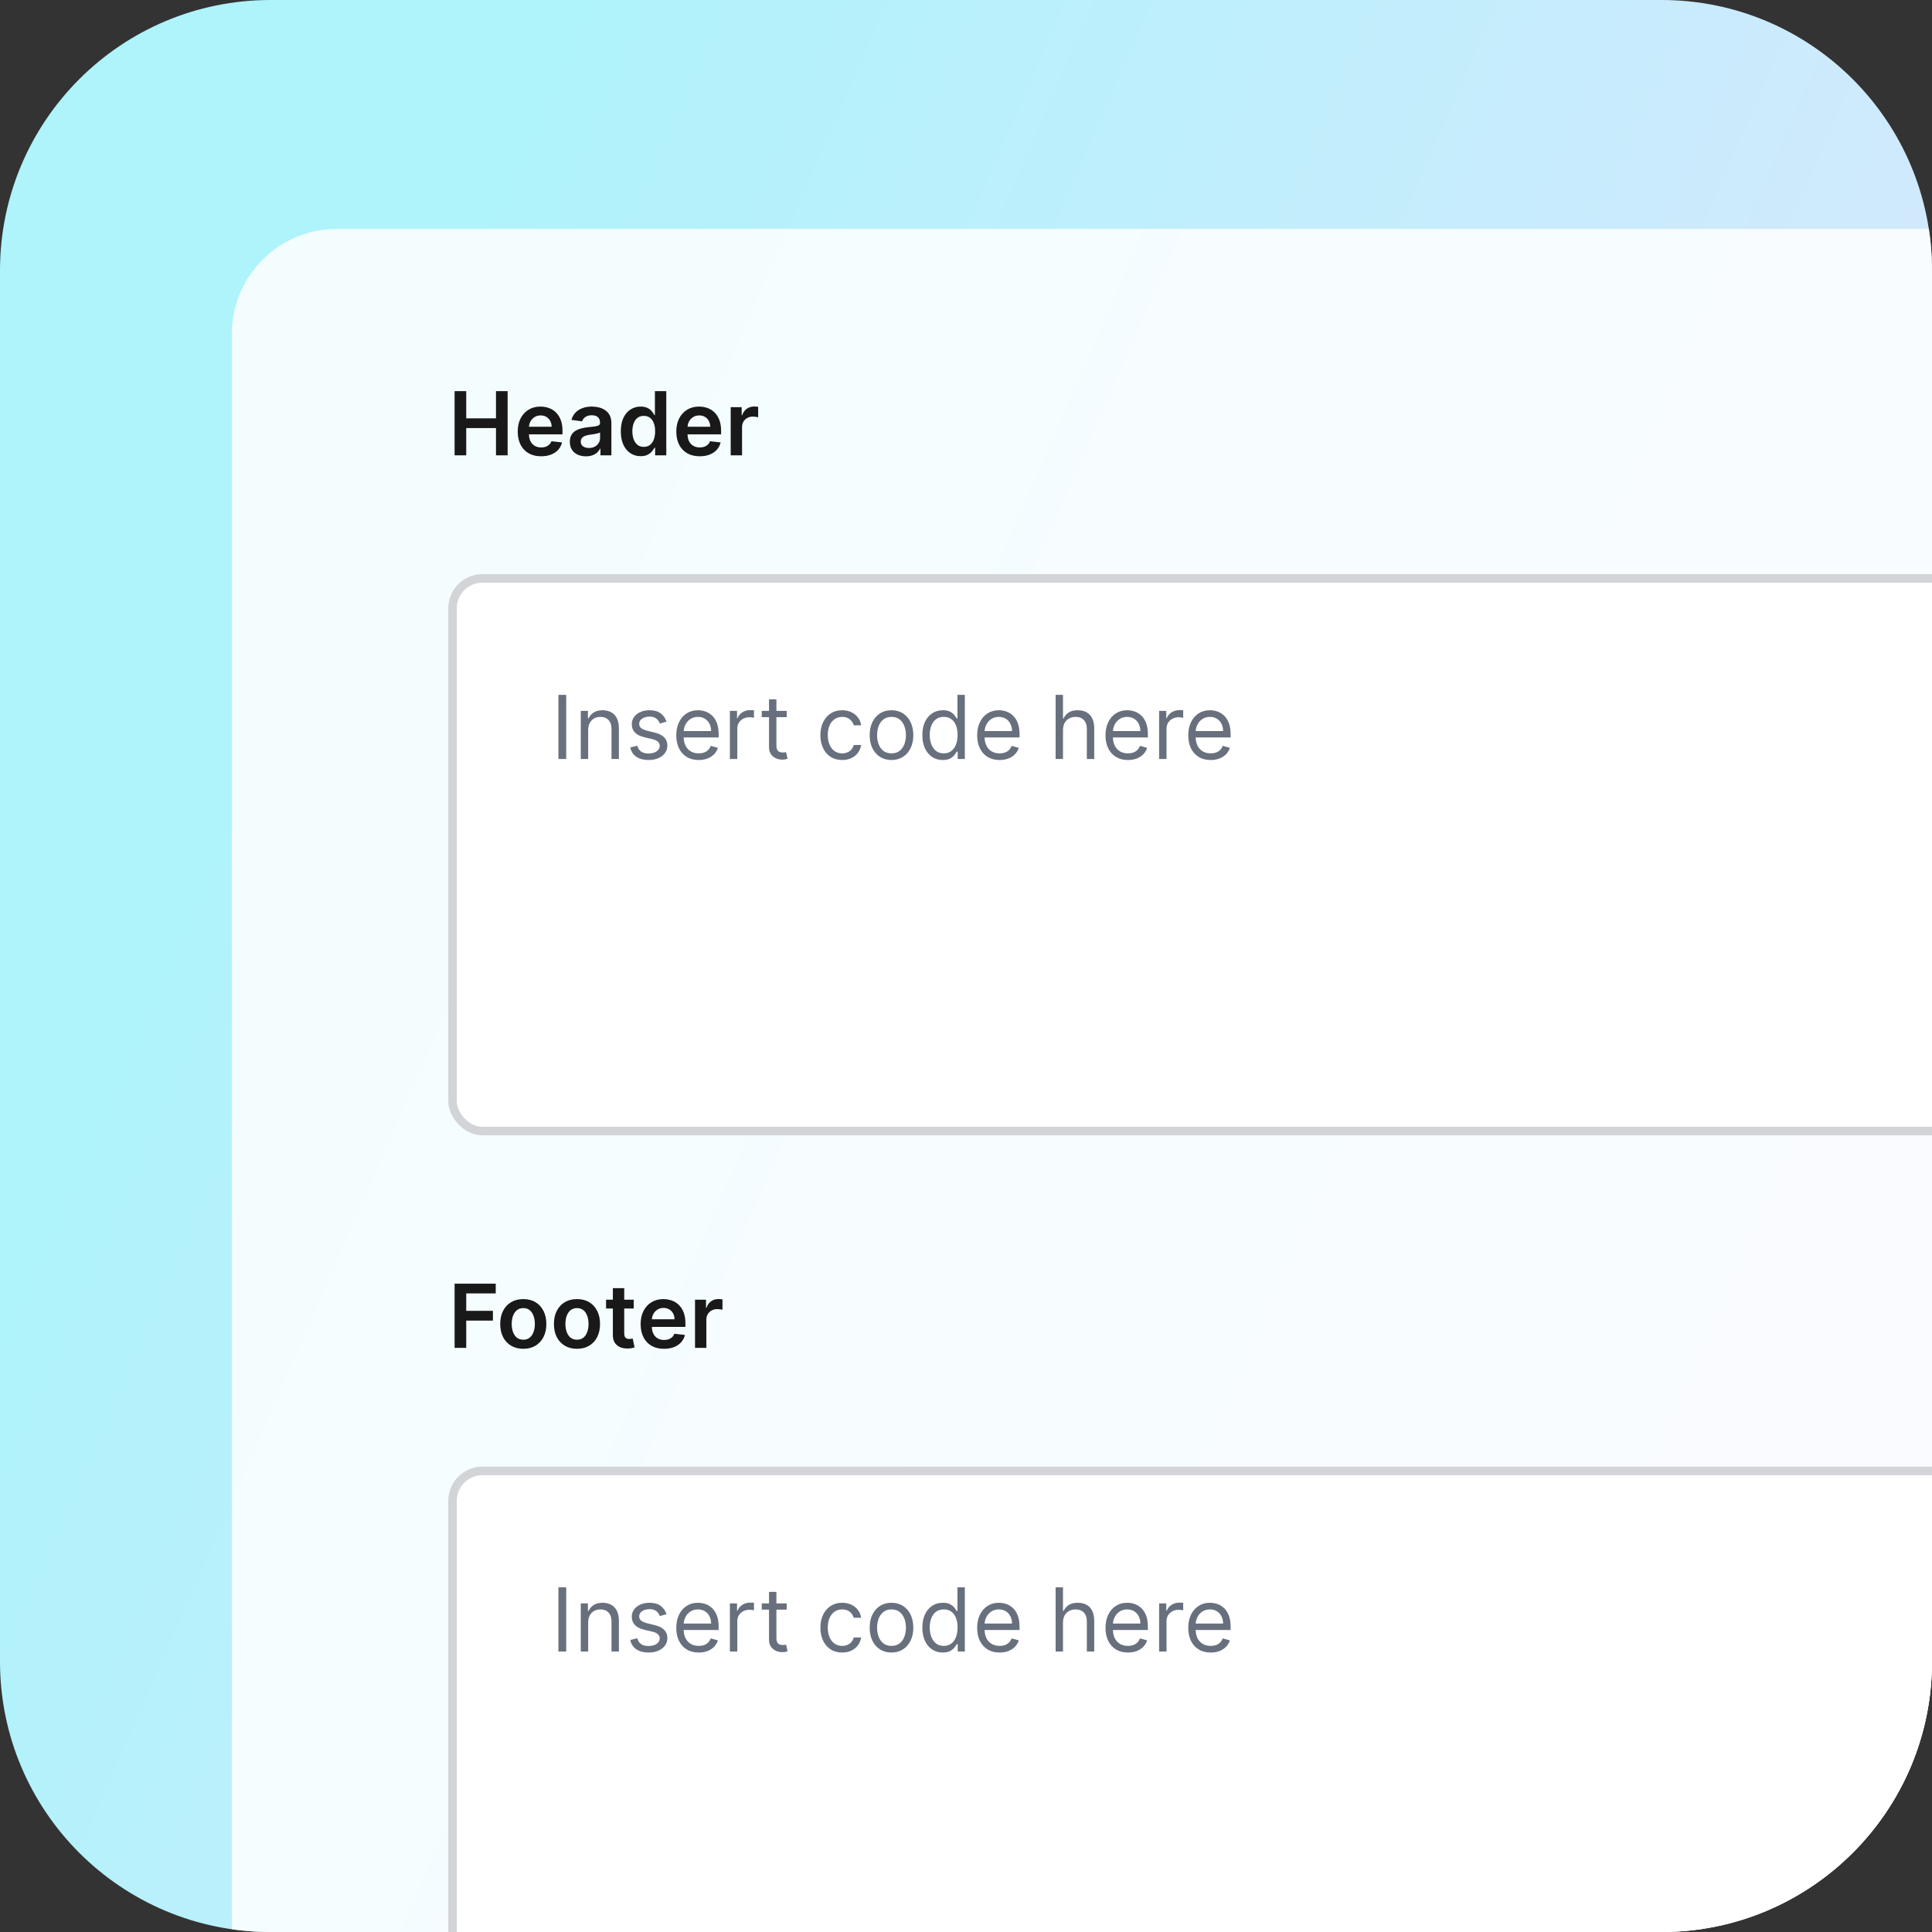
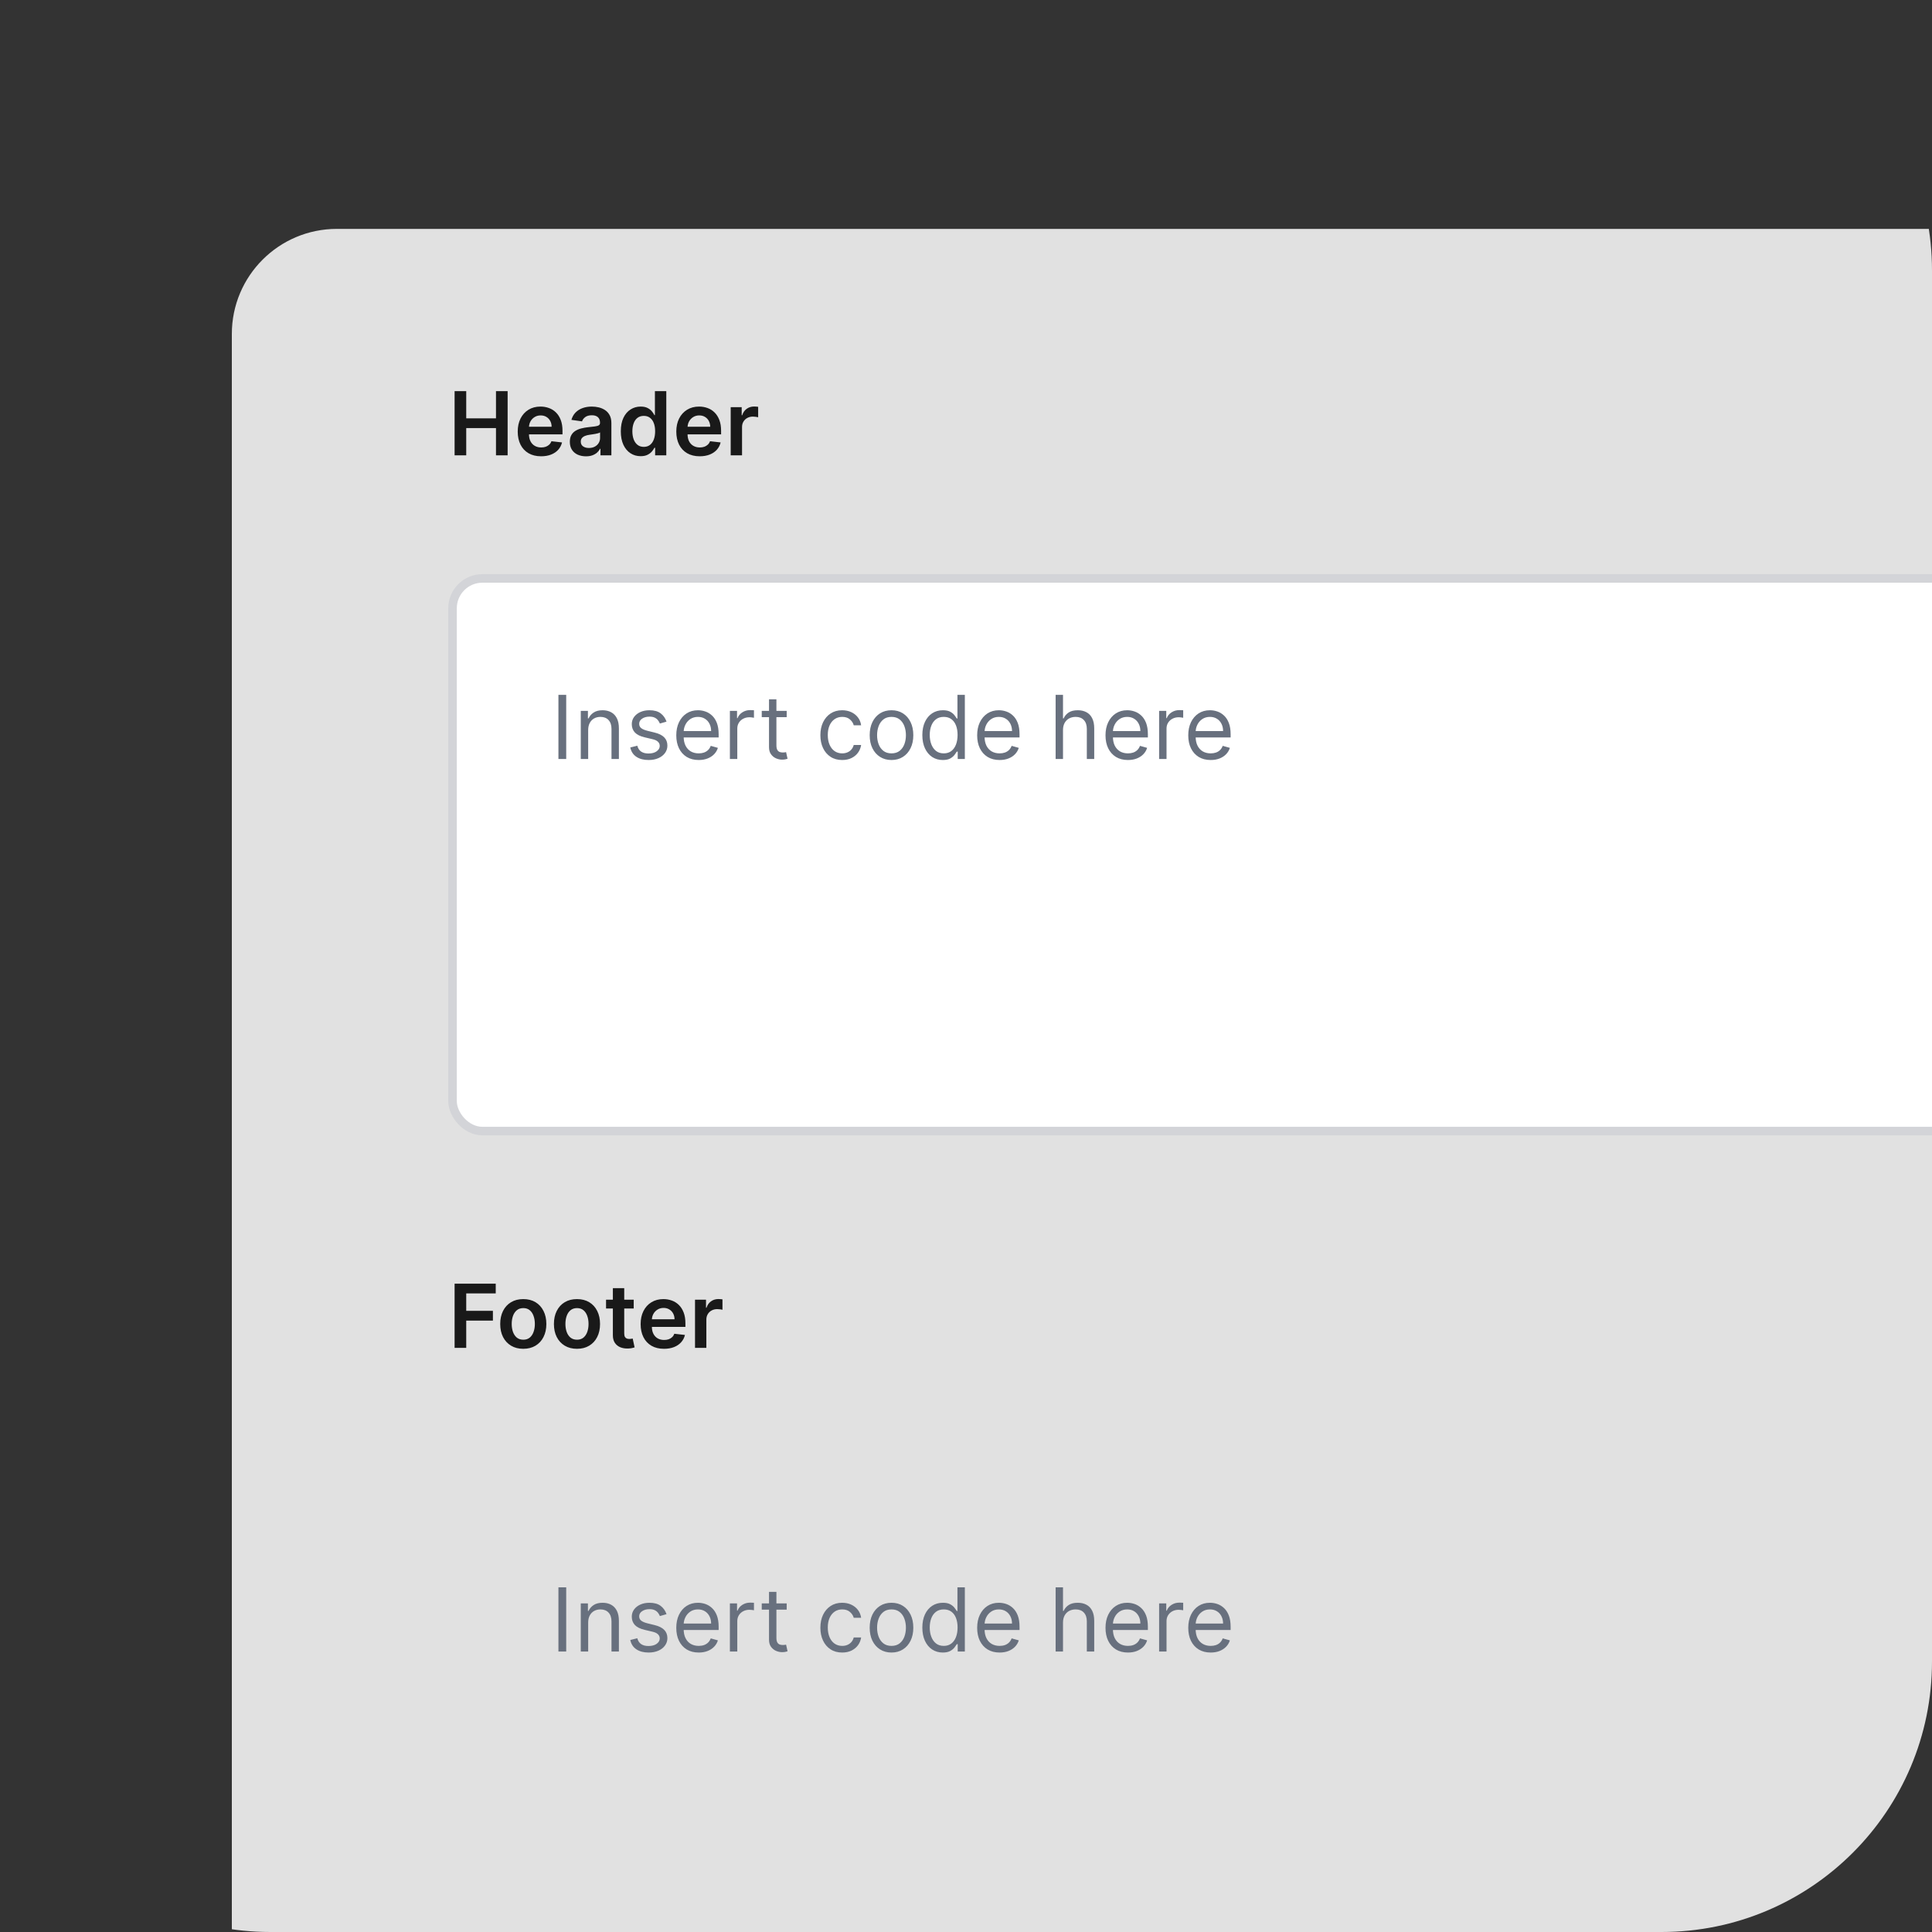
<svg xmlns="http://www.w3.org/2000/svg" width="100" height="100" viewBox="0 0 100 100" fill="none">
  <rect x="0" y="0" width="100" height="100" fill="#333333" stroke="none" />
  <g clip-path="url(#clip0_1696_13001)">
-     <path d="M0 14C0 6.268 6.268 0 14 0H86C93.732 0 100 6.268 100 14V86C100 93.732 93.732 100 86 100H14C6.268 100 0 93.732 0 86V14Z" fill="url(#paint0_linear_1696_13001)" />
    <rect x="475.912" y="39.581" width="457.532" height="457.532" rx="228.766" transform="rotate(56.797 475.912 39.581)" fill="url(#paint1_linear_1696_13001)" />
    <rect x="12" y="11.847" width="147.273" height="99.836" rx="5.438" fill="white" fill-opacity="0.85" />
    <path d="M23.53 23.568V20.246H24.132V21.652H25.672V20.246H26.275V23.568H25.672V22.157H24.132V23.568H23.53ZM28.007 23.617C27.757 23.617 27.541 23.565 27.36 23.461C27.179 23.356 27.04 23.208 26.943 23.017C26.846 22.824 26.797 22.598 26.797 22.337C26.797 22.081 26.846 21.856 26.943 21.662C27.041 21.468 27.179 21.316 27.355 21.208C27.531 21.099 27.738 21.044 27.976 21.044C28.13 21.044 28.275 21.069 28.411 21.119C28.548 21.167 28.669 21.243 28.774 21.346C28.88 21.449 28.964 21.579 29.024 21.738C29.085 21.896 29.115 22.084 29.115 22.303V22.483H27.073V22.087H28.552C28.551 21.975 28.527 21.875 28.479 21.787C28.431 21.698 28.365 21.629 28.28 21.578C28.195 21.527 28.097 21.502 27.984 21.502C27.864 21.502 27.759 21.531 27.668 21.589C27.577 21.646 27.506 21.722 27.455 21.816C27.406 21.909 27.38 22.012 27.379 22.123V22.468C27.379 22.613 27.406 22.738 27.459 22.842C27.512 22.944 27.586 23.023 27.681 23.078C27.776 23.133 27.887 23.16 28.015 23.16C28.101 23.16 28.178 23.148 28.247 23.124C28.316 23.099 28.376 23.063 28.427 23.015C28.478 22.968 28.516 22.909 28.542 22.838L29.091 22.9C29.056 23.045 28.99 23.171 28.893 23.28C28.797 23.387 28.673 23.47 28.523 23.529C28.373 23.588 28.201 23.617 28.007 23.617ZM30.329 23.619C30.171 23.619 30.029 23.59 29.902 23.534C29.777 23.477 29.677 23.393 29.604 23.281C29.531 23.17 29.495 23.032 29.495 22.869C29.495 22.729 29.521 22.612 29.573 22.52C29.625 22.428 29.696 22.355 29.785 22.3C29.875 22.245 29.976 22.203 30.089 22.175C30.202 22.146 30.32 22.125 30.441 22.112C30.587 22.096 30.705 22.083 30.796 22.071C30.887 22.058 30.953 22.039 30.994 22.013C31.036 21.986 31.057 21.944 31.057 21.888V21.878C31.057 21.756 31.021 21.661 30.949 21.594C30.876 21.527 30.772 21.494 30.636 21.494C30.492 21.494 30.378 21.525 30.293 21.588C30.21 21.65 30.154 21.724 30.125 21.81L29.576 21.732C29.619 21.581 29.691 21.454 29.79 21.352C29.89 21.25 30.012 21.173 30.155 21.122C30.299 21.07 30.458 21.044 30.632 21.044C30.752 21.044 30.872 21.058 30.991 21.086C31.11 21.114 31.218 21.161 31.317 21.226C31.415 21.29 31.494 21.377 31.554 21.487C31.614 21.597 31.645 21.735 31.645 21.901V23.568H31.08V23.226H31.061C31.025 23.295 30.975 23.36 30.91 23.421C30.846 23.48 30.765 23.528 30.668 23.565C30.572 23.601 30.459 23.619 30.329 23.619ZM30.481 23.187C30.599 23.187 30.701 23.164 30.788 23.117C30.875 23.07 30.941 23.007 30.988 22.929C31.035 22.851 31.059 22.766 31.059 22.674V22.381C31.041 22.396 31.009 22.41 30.965 22.423C30.922 22.436 30.873 22.447 30.819 22.457C30.765 22.467 30.711 22.476 30.658 22.483C30.605 22.491 30.559 22.497 30.52 22.503C30.433 22.514 30.354 22.534 30.285 22.561C30.216 22.588 30.161 22.626 30.121 22.674C30.081 22.722 30.061 22.784 30.061 22.859C30.061 22.968 30.101 23.049 30.18 23.104C30.259 23.16 30.359 23.187 30.481 23.187ZM33.16 23.612C32.964 23.612 32.789 23.562 32.634 23.461C32.48 23.361 32.357 23.215 32.267 23.023C32.178 22.832 32.133 22.599 32.133 22.326C32.133 22.049 32.178 21.815 32.269 21.625C32.361 21.433 32.485 21.289 32.641 21.192C32.796 21.093 32.97 21.044 33.161 21.044C33.307 21.044 33.427 21.069 33.522 21.119C33.616 21.167 33.69 21.226 33.745 21.296C33.801 21.364 33.843 21.428 33.874 21.489H33.898V20.246H34.487V23.568H33.909V23.176H33.874C33.843 23.236 33.8 23.301 33.742 23.369C33.685 23.436 33.609 23.493 33.515 23.541C33.421 23.588 33.303 23.612 33.16 23.612ZM33.324 23.13C33.448 23.13 33.554 23.097 33.642 23.03C33.729 22.962 33.796 22.867 33.841 22.746C33.887 22.625 33.909 22.484 33.909 22.322C33.909 22.161 33.887 22.021 33.841 21.902C33.797 21.783 33.731 21.691 33.643 21.625C33.557 21.559 33.45 21.526 33.324 21.526C33.193 21.526 33.084 21.56 32.996 21.628C32.908 21.696 32.842 21.79 32.798 21.91C32.754 22.03 32.731 22.168 32.731 22.322C32.731 22.478 32.754 22.617 32.798 22.739C32.843 22.86 32.91 22.956 32.998 23.026C33.086 23.096 33.195 23.13 33.324 23.13ZM36.216 23.617C35.966 23.617 35.75 23.565 35.569 23.461C35.388 23.356 35.249 23.208 35.151 23.017C35.054 22.824 35.005 22.598 35.005 22.337C35.005 22.081 35.054 21.856 35.151 21.662C35.25 21.468 35.387 21.316 35.564 21.208C35.74 21.099 35.947 21.044 36.185 21.044C36.339 21.044 36.483 21.069 36.62 21.119C36.757 21.167 36.878 21.243 36.983 21.346C37.089 21.449 37.172 21.579 37.233 21.738C37.294 21.896 37.324 22.084 37.324 22.303V22.483H35.281V22.087H36.761C36.76 21.975 36.735 21.875 36.688 21.787C36.64 21.698 36.574 21.629 36.488 21.578C36.404 21.527 36.306 21.502 36.193 21.502C36.073 21.502 35.968 21.531 35.877 21.589C35.786 21.646 35.715 21.722 35.664 21.816C35.614 21.909 35.589 22.012 35.588 22.123V22.468C35.588 22.613 35.614 22.738 35.667 22.842C35.72 22.944 35.794 23.023 35.89 23.078C35.985 23.133 36.096 23.16 36.224 23.16C36.309 23.16 36.387 23.148 36.456 23.124C36.525 23.099 36.585 23.063 36.636 23.015C36.687 22.968 36.725 22.909 36.751 22.838L37.299 22.9C37.265 23.045 37.199 23.171 37.102 23.28C37.005 23.387 36.882 23.47 36.732 23.529C36.581 23.588 36.409 23.617 36.216 23.617ZM37.821 23.568V21.076H38.39V21.492H38.416C38.461 21.348 38.539 21.237 38.65 21.159C38.761 21.08 38.888 21.041 39.031 21.041C39.063 21.041 39.099 21.043 39.139 21.046C39.181 21.048 39.215 21.052 39.242 21.057V21.597C39.217 21.589 39.177 21.581 39.123 21.575C39.07 21.567 39.019 21.563 38.969 21.563C38.862 21.563 38.766 21.587 38.68 21.633C38.596 21.678 38.529 21.742 38.481 21.823C38.432 21.904 38.408 21.997 38.408 22.103V23.568H37.821Z" fill="#191919" />
    <rect x="23.423" y="29.939" width="124.46" height="28.605" rx="1.546" fill="white" />
    <rect x="23.423" y="29.939" width="124.46" height="28.605" rx="1.546" stroke="#D3D4D8" stroke-width="0.442" />
    <path d="M29.307 35.964V39.286H28.904V35.964H29.307ZM30.444 37.787V39.286H30.061V36.794H30.431V37.184H30.464C30.522 37.057 30.611 36.956 30.73 36.879C30.849 36.801 31.002 36.762 31.191 36.762C31.359 36.762 31.507 36.797 31.633 36.866C31.76 36.934 31.858 37.038 31.929 37.177C31.999 37.316 32.034 37.491 32.034 37.703V39.286H31.651V37.729C31.651 37.533 31.6 37.38 31.499 37.271C31.397 37.161 31.258 37.106 31.08 37.106C30.958 37.106 30.849 37.132 30.753 37.185C30.657 37.238 30.582 37.316 30.527 37.417C30.472 37.519 30.444 37.642 30.444 37.787ZM34.499 37.352L34.155 37.45C34.133 37.392 34.101 37.337 34.059 37.283C34.018 37.227 33.962 37.182 33.89 37.146C33.819 37.111 33.728 37.093 33.616 37.093C33.464 37.093 33.337 37.128 33.235 37.198C33.134 37.267 33.084 37.356 33.084 37.463C33.084 37.558 33.119 37.633 33.188 37.688C33.257 37.743 33.365 37.789 33.512 37.826L33.882 37.917C34.105 37.971 34.271 38.054 34.38 38.165C34.489 38.276 34.544 38.418 34.544 38.592C34.544 38.735 34.503 38.862 34.421 38.975C34.34 39.087 34.226 39.176 34.08 39.241C33.934 39.306 33.764 39.338 33.571 39.338C33.317 39.338 33.106 39.283 32.94 39.173C32.773 39.062 32.668 38.901 32.623 38.689L32.987 38.598C33.021 38.732 33.087 38.833 33.183 38.9C33.28 38.967 33.407 39.001 33.564 39.001C33.743 39.001 33.884 38.963 33.989 38.887C34.095 38.81 34.148 38.718 34.148 38.611C34.148 38.525 34.118 38.452 34.057 38.394C33.997 38.334 33.904 38.29 33.778 38.261L33.363 38.163C33.135 38.109 32.967 38.026 32.86 37.912C32.754 37.797 32.701 37.654 32.701 37.482C32.701 37.342 32.741 37.217 32.82 37.109C32.9 37.001 33.008 36.916 33.146 36.854C33.284 36.793 33.441 36.762 33.616 36.762C33.863 36.762 34.056 36.816 34.197 36.924C34.339 37.032 34.439 37.175 34.499 37.352ZM36.165 39.338C35.925 39.338 35.718 39.285 35.544 39.179C35.371 39.072 35.237 38.923 35.143 38.731C35.05 38.539 35.004 38.315 35.004 38.06C35.004 37.804 35.05 37.58 35.143 37.385C35.237 37.189 35.368 37.037 35.536 36.927C35.705 36.817 35.901 36.762 36.126 36.762C36.256 36.762 36.384 36.783 36.511 36.827C36.637 36.87 36.752 36.94 36.856 37.038C36.96 37.134 37.043 37.261 37.105 37.42C37.166 37.58 37.197 37.775 37.197 38.008V38.17H35.276V37.839H36.808C36.808 37.699 36.779 37.573 36.723 37.463C36.668 37.352 36.589 37.265 36.486 37.202C36.385 37.138 36.265 37.106 36.126 37.106C35.974 37.106 35.842 37.144 35.73 37.219C35.62 37.294 35.535 37.391 35.476 37.511C35.416 37.631 35.386 37.76 35.386 37.898V38.118C35.386 38.306 35.419 38.466 35.484 38.597C35.55 38.726 35.641 38.825 35.758 38.894C35.875 38.961 36.011 38.994 36.165 38.994C36.266 38.994 36.357 38.98 36.438 38.952C36.52 38.923 36.591 38.88 36.65 38.822C36.71 38.764 36.756 38.691 36.788 38.605L37.158 38.709C37.119 38.834 37.054 38.944 36.962 39.039C36.87 39.134 36.756 39.207 36.621 39.26C36.486 39.312 36.334 39.338 36.165 39.338ZM37.779 39.286V36.794H38.149V37.171H38.175C38.221 37.047 38.303 36.947 38.422 36.871C38.541 36.794 38.675 36.755 38.824 36.755C38.852 36.755 38.887 36.756 38.929 36.757C38.972 36.758 39.004 36.76 39.025 36.762V37.151C39.012 37.148 38.983 37.143 38.936 37.137C38.891 37.129 38.843 37.125 38.792 37.125C38.67 37.125 38.562 37.151 38.467 37.202C38.373 37.251 38.298 37.321 38.243 37.409C38.189 37.497 38.162 37.597 38.162 37.709V39.286H37.779ZM40.719 36.794V37.119H39.428V36.794H40.719ZM39.804 36.197H40.187V38.572C40.187 38.681 40.203 38.762 40.234 38.816C40.266 38.869 40.307 38.904 40.357 38.923C40.408 38.94 40.462 38.949 40.518 38.949C40.56 38.949 40.594 38.947 40.622 38.942C40.649 38.937 40.67 38.932 40.687 38.929L40.764 39.273C40.738 39.283 40.702 39.293 40.656 39.302C40.609 39.313 40.55 39.319 40.479 39.319C40.371 39.319 40.265 39.295 40.161 39.249C40.058 39.202 39.973 39.132 39.904 39.036C39.837 38.941 39.804 38.821 39.804 38.676V36.197ZM43.592 39.338C43.358 39.338 43.157 39.283 42.989 39.173C42.82 39.062 42.69 38.91 42.599 38.717C42.508 38.523 42.463 38.302 42.463 38.053C42.463 37.8 42.509 37.577 42.602 37.383C42.697 37.188 42.827 37.037 42.995 36.927C43.164 36.817 43.361 36.762 43.586 36.762C43.761 36.762 43.919 36.794 44.059 36.859C44.2 36.924 44.315 37.015 44.405 37.132C44.495 37.249 44.55 37.385 44.572 37.541H44.189C44.16 37.427 44.095 37.326 43.994 37.239C43.895 37.15 43.761 37.106 43.592 37.106C43.443 37.106 43.312 37.145 43.199 37.223C43.088 37.299 43.001 37.408 42.938 37.549C42.877 37.688 42.846 37.852 42.846 38.04C42.846 38.233 42.876 38.4 42.937 38.543C42.998 38.686 43.085 38.797 43.196 38.876C43.309 38.955 43.441 38.994 43.592 38.994C43.691 38.994 43.782 38.977 43.863 38.942C43.944 38.908 44.013 38.858 44.069 38.793C44.125 38.728 44.165 38.65 44.189 38.559H44.572C44.55 38.706 44.497 38.839 44.411 38.957C44.327 39.074 44.215 39.167 44.075 39.236C43.937 39.304 43.776 39.338 43.592 39.338ZM46.144 39.338C45.919 39.338 45.721 39.285 45.552 39.177C45.383 39.07 45.251 38.921 45.156 38.728C45.062 38.536 45.015 38.311 45.015 38.053C45.015 37.794 45.062 37.567 45.156 37.373C45.251 37.18 45.383 37.029 45.552 36.922C45.721 36.815 45.919 36.762 46.144 36.762C46.369 36.762 46.566 36.815 46.734 36.922C46.904 37.029 47.036 37.18 47.13 37.373C47.225 37.567 47.273 37.794 47.273 38.053C47.273 38.311 47.225 38.536 47.13 38.728C47.036 38.921 46.904 39.07 46.734 39.177C46.566 39.285 46.369 39.338 46.144 39.338ZM46.144 38.994C46.315 38.994 46.455 38.95 46.566 38.863C46.676 38.775 46.758 38.66 46.811 38.517C46.864 38.374 46.89 38.22 46.89 38.053C46.89 37.887 46.864 37.731 46.811 37.588C46.758 37.444 46.676 37.328 46.566 37.239C46.455 37.15 46.315 37.106 46.144 37.106C45.973 37.106 45.832 37.15 45.722 37.239C45.612 37.328 45.53 37.444 45.477 37.588C45.424 37.731 45.398 37.887 45.398 38.053C45.398 38.22 45.424 38.374 45.477 38.517C45.53 38.66 45.612 38.775 45.722 38.863C45.832 38.95 45.973 38.994 46.144 38.994ZM48.798 39.338C48.591 39.338 48.407 39.286 48.248 39.181C48.089 39.075 47.965 38.925 47.875 38.733C47.785 38.539 47.74 38.311 47.74 38.047C47.74 37.785 47.785 37.558 47.875 37.365C47.965 37.173 48.09 37.024 48.25 36.919C48.41 36.814 48.595 36.762 48.805 36.762C48.967 36.762 49.095 36.789 49.189 36.843C49.284 36.896 49.357 36.956 49.407 37.025C49.458 37.092 49.497 37.147 49.525 37.19H49.557V35.964H49.94V39.286H49.571V38.903H49.525C49.497 38.949 49.457 39.006 49.405 39.075C49.353 39.143 49.279 39.205 49.183 39.259C49.087 39.312 48.958 39.338 48.798 39.338ZM48.85 38.994C49.004 38.994 49.133 38.954 49.239 38.874C49.346 38.793 49.426 38.681 49.481 38.538C49.536 38.394 49.564 38.228 49.564 38.04C49.564 37.854 49.537 37.691 49.483 37.552C49.429 37.411 49.349 37.302 49.243 37.224C49.137 37.145 49.006 37.106 48.85 37.106C48.688 37.106 48.553 37.147 48.445 37.231C48.337 37.313 48.257 37.425 48.203 37.566C48.15 37.707 48.123 37.865 48.123 38.04C48.123 38.218 48.15 38.379 48.205 38.524C48.26 38.667 48.341 38.782 48.448 38.868C48.556 38.952 48.69 38.994 48.85 38.994ZM51.739 39.338C51.499 39.338 51.292 39.285 51.118 39.179C50.945 39.072 50.812 38.923 50.717 38.731C50.624 38.539 50.578 38.315 50.578 38.06C50.578 37.804 50.624 37.58 50.717 37.385C50.812 37.189 50.942 37.037 51.11 36.927C51.279 36.817 51.476 36.762 51.7 36.762C51.83 36.762 51.959 36.783 52.085 36.827C52.212 36.87 52.327 36.94 52.431 37.038C52.534 37.134 52.617 37.261 52.679 37.42C52.74 37.58 52.771 37.775 52.771 38.008V38.17H50.85V37.839H52.382C52.382 37.699 52.354 37.573 52.297 37.463C52.242 37.352 52.163 37.265 52.061 37.202C51.959 37.138 51.839 37.106 51.7 37.106C51.548 37.106 51.416 37.144 51.305 37.219C51.194 37.294 51.109 37.391 51.05 37.511C50.99 37.631 50.961 37.76 50.961 37.898V38.118C50.961 38.306 50.993 38.466 51.058 38.597C51.124 38.726 51.215 38.825 51.332 38.894C51.449 38.961 51.585 38.994 51.739 38.994C51.84 38.994 51.931 38.98 52.012 38.952C52.094 38.923 52.165 38.88 52.224 38.822C52.284 38.764 52.33 38.691 52.362 38.605L52.732 38.709C52.693 38.834 52.628 38.944 52.536 39.039C52.444 39.134 52.331 39.207 52.195 39.26C52.06 39.312 51.908 39.338 51.739 39.338ZM55.021 37.787V39.286H54.639V35.964H55.021V37.184H55.054C55.112 37.055 55.2 36.953 55.317 36.877C55.434 36.8 55.591 36.762 55.787 36.762C55.957 36.762 56.106 36.796 56.233 36.864C56.361 36.931 56.46 37.034 56.53 37.174C56.601 37.312 56.637 37.489 56.637 37.703V39.286H56.254V37.729C56.254 37.531 56.203 37.378 56.1 37.27C55.998 37.16 55.857 37.106 55.677 37.106C55.551 37.106 55.439 37.132 55.339 37.185C55.241 37.238 55.163 37.316 55.106 37.417C55.05 37.519 55.021 37.642 55.021 37.787ZM58.382 39.338C58.142 39.338 57.935 39.285 57.761 39.179C57.588 39.072 57.454 38.923 57.36 38.731C57.267 38.539 57.221 38.315 57.221 38.06C57.221 37.804 57.267 37.58 57.36 37.385C57.454 37.189 57.585 37.037 57.753 36.927C57.922 36.817 58.118 36.762 58.343 36.762C58.473 36.762 58.601 36.783 58.728 36.827C58.854 36.87 58.969 36.94 59.073 37.038C59.177 37.134 59.26 37.261 59.322 37.42C59.383 37.58 59.414 37.775 59.414 38.008V38.17H57.493V37.839H59.025C59.025 37.699 58.997 37.573 58.94 37.463C58.885 37.352 58.806 37.265 58.703 37.202C58.602 37.138 58.482 37.106 58.343 37.106C58.191 37.106 58.059 37.144 57.947 37.219C57.837 37.294 57.752 37.391 57.693 37.511C57.633 37.631 57.604 37.76 57.604 37.898V38.118C57.604 38.306 57.636 38.466 57.701 38.597C57.767 38.726 57.858 38.825 57.975 38.894C58.092 38.961 58.228 38.994 58.382 38.994C58.483 38.994 58.574 38.98 58.655 38.952C58.737 38.923 58.808 38.88 58.867 38.822C58.927 38.764 58.973 38.691 59.005 38.605L59.375 38.709C59.336 38.834 59.271 38.944 59.179 39.039C59.087 39.134 58.973 39.207 58.838 39.26C58.703 39.312 58.551 39.338 58.382 39.338ZM59.996 39.286V36.794H60.366V37.171H60.392C60.438 37.047 60.52 36.947 60.639 36.871C60.758 36.794 60.892 36.755 61.041 36.755C61.069 36.755 61.105 36.756 61.147 36.757C61.189 36.758 61.221 36.76 61.242 36.762V37.151C61.229 37.148 61.2 37.143 61.153 37.137C61.108 37.129 61.06 37.125 61.009 37.125C60.888 37.125 60.779 37.151 60.684 37.202C60.59 37.251 60.516 37.321 60.46 37.409C60.406 37.497 60.379 37.597 60.379 37.709V39.286H59.996ZM62.665 39.338C62.425 39.338 62.218 39.285 62.044 39.179C61.871 39.072 61.737 38.923 61.643 38.731C61.55 38.539 61.504 38.315 61.504 38.06C61.504 37.804 61.55 37.58 61.643 37.385C61.737 37.189 61.868 37.037 62.036 36.927C62.204 36.817 62.401 36.762 62.626 36.762C62.756 36.762 62.884 36.783 63.011 36.827C63.137 36.87 63.252 36.94 63.356 37.038C63.46 37.134 63.543 37.261 63.604 37.42C63.666 37.58 63.697 37.775 63.697 38.008V38.17H61.776V37.839H63.307C63.307 37.699 63.279 37.573 63.223 37.463C63.168 37.352 63.089 37.265 62.986 37.202C62.885 37.138 62.765 37.106 62.626 37.106C62.474 37.106 62.342 37.144 62.23 37.219C62.12 37.294 62.035 37.391 61.976 37.511C61.916 37.631 61.886 37.76 61.886 37.898V38.118C61.886 38.306 61.919 38.466 61.984 38.597C62.05 38.726 62.141 38.825 62.258 38.894C62.375 38.961 62.51 38.994 62.665 38.994C62.766 38.994 62.856 38.98 62.938 38.952C63.02 38.923 63.091 38.88 63.15 38.822C63.21 38.764 63.256 38.691 63.288 38.605L63.658 38.709C63.619 38.834 63.554 38.944 63.462 39.039C63.37 39.134 63.256 39.207 63.121 39.26C62.986 39.312 62.834 39.338 62.665 39.338Z" fill="#68707E" />
    <path d="M23.53 69.765V66.443H25.659V66.947H24.132V67.849H25.513V68.354H24.132V69.765H23.53ZM27.085 69.814C26.842 69.814 26.631 69.76 26.453 69.653C26.274 69.546 26.136 69.396 26.037 69.204C25.94 69.011 25.891 68.786 25.891 68.529C25.891 68.272 25.94 68.046 26.037 67.853C26.136 67.659 26.274 67.508 26.453 67.401C26.631 67.294 26.842 67.241 27.085 67.241C27.328 67.241 27.539 67.294 27.718 67.401C27.896 67.508 28.034 67.659 28.131 67.853C28.23 68.046 28.279 68.272 28.279 68.529C28.279 68.786 28.23 69.011 28.131 69.204C28.034 69.396 27.896 69.546 27.718 69.653C27.539 69.76 27.328 69.814 27.085 69.814ZM27.088 69.343C27.22 69.343 27.331 69.307 27.419 69.235C27.508 69.161 27.574 69.063 27.617 68.939C27.662 68.816 27.684 68.679 27.684 68.527C27.684 68.375 27.662 68.237 27.617 68.114C27.574 67.989 27.508 67.89 27.419 67.817C27.331 67.743 27.22 67.707 27.088 67.707C26.953 67.707 26.841 67.743 26.751 67.817C26.662 67.89 26.596 67.989 26.551 68.114C26.508 68.237 26.486 68.375 26.486 68.527C26.486 68.679 26.508 68.816 26.551 68.939C26.596 69.063 26.662 69.161 26.751 69.235C26.841 69.307 26.953 69.343 27.088 69.343ZM29.864 69.814C29.621 69.814 29.41 69.76 29.232 69.653C29.053 69.546 28.915 69.396 28.817 69.204C28.719 69.011 28.671 68.786 28.671 68.529C28.671 68.272 28.719 68.046 28.817 67.853C28.915 67.659 29.053 67.508 29.232 67.401C29.41 67.294 29.621 67.241 29.864 67.241C30.108 67.241 30.319 67.294 30.497 67.401C30.676 67.508 30.814 67.659 30.911 67.853C31.009 68.046 31.058 68.272 31.058 68.529C31.058 68.786 31.009 69.011 30.911 69.204C30.814 69.396 30.676 69.546 30.497 69.653C30.319 69.76 30.108 69.814 29.864 69.814ZM29.868 69.343C30 69.343 30.11 69.307 30.199 69.235C30.287 69.161 30.353 69.063 30.397 68.939C30.441 68.816 30.463 68.679 30.463 68.527C30.463 68.375 30.441 68.237 30.397 68.114C30.353 67.989 30.287 67.89 30.199 67.817C30.11 67.743 30 67.707 29.868 67.707C29.733 67.707 29.62 67.743 29.53 67.817C29.442 67.89 29.375 67.989 29.331 68.114C29.288 68.237 29.266 68.375 29.266 68.527C29.266 68.679 29.288 68.816 29.331 68.939C29.375 69.063 29.442 69.161 29.53 69.235C29.62 69.307 29.733 69.343 29.868 69.343ZM32.801 67.273V67.728H31.369V67.273H32.801ZM31.722 66.676H32.31V69.016C32.31 69.095 32.322 69.155 32.345 69.197C32.37 69.238 32.403 69.267 32.443 69.282C32.483 69.297 32.527 69.304 32.576 69.304C32.612 69.304 32.646 69.302 32.676 69.296C32.708 69.291 32.731 69.286 32.748 69.282L32.847 69.741C32.815 69.752 32.77 69.763 32.712 69.776C32.655 69.79 32.584 69.797 32.501 69.799C32.354 69.803 32.222 69.781 32.104 69.733C31.986 69.683 31.892 69.606 31.823 69.502C31.755 69.398 31.721 69.269 31.722 69.113V66.676ZM34.369 69.814C34.119 69.814 33.903 69.762 33.721 69.658C33.541 69.553 33.402 69.405 33.305 69.214C33.207 69.021 33.159 68.794 33.159 68.534C33.159 68.278 33.207 68.053 33.305 67.859C33.403 67.664 33.54 67.513 33.717 67.405C33.893 67.296 34.1 67.241 34.338 67.241C34.492 67.241 34.636 67.266 34.773 67.316C34.91 67.364 35.031 67.44 35.136 67.543C35.242 67.645 35.325 67.776 35.386 67.935C35.447 68.093 35.477 68.281 35.477 68.5V68.68H33.434V68.284H34.914C34.913 68.171 34.888 68.072 34.841 67.984C34.793 67.895 34.727 67.825 34.641 67.775C34.557 67.724 34.459 67.698 34.346 67.698C34.226 67.698 34.121 67.728 34.03 67.786C33.939 67.843 33.868 67.919 33.817 68.013C33.767 68.106 33.742 68.208 33.741 68.32V68.665C33.741 68.81 33.767 68.934 33.82 69.038C33.873 69.141 33.947 69.22 34.043 69.275C34.138 69.329 34.249 69.356 34.377 69.356C34.462 69.356 34.54 69.344 34.609 69.321C34.678 69.296 34.738 69.26 34.789 69.212C34.84 69.164 34.878 69.105 34.904 69.035L35.453 69.097C35.418 69.242 35.352 69.368 35.255 69.476C35.158 69.583 35.035 69.667 34.885 69.726C34.734 69.785 34.562 69.814 34.369 69.814ZM35.974 69.765V67.273H36.543V67.689H36.569C36.614 67.545 36.692 67.434 36.803 67.356C36.914 67.277 37.041 67.238 37.184 67.238C37.216 67.238 37.252 67.239 37.292 67.243C37.334 67.245 37.368 67.248 37.395 67.254V67.794C37.37 67.785 37.33 67.778 37.276 67.771C37.223 67.764 37.172 67.76 37.122 67.76C37.015 67.76 36.919 67.783 36.833 67.83C36.749 67.875 36.682 67.939 36.634 68.02C36.585 68.101 36.561 68.194 36.561 68.3V69.765H35.974Z" fill="#191919" />
-     <rect x="23.423" y="76.135" width="124.46" height="28.605" rx="1.546" fill="white" />
-     <rect x="23.423" y="76.135" width="124.46" height="28.605" rx="1.546" stroke="#D3D4D8" stroke-width="0.442" />
    <path d="M29.307 82.16V85.483H28.904V82.16H29.307ZM30.444 83.984V85.483H30.061V82.991H30.431V83.38H30.464C30.522 83.254 30.611 83.152 30.73 83.075C30.849 82.998 31.002 82.959 31.191 82.959C31.359 82.959 31.507 82.993 31.633 83.062C31.76 83.131 31.858 83.234 31.929 83.374C31.999 83.512 32.034 83.688 32.034 83.9V85.483H31.651V83.925C31.651 83.73 31.6 83.577 31.499 83.468C31.397 83.358 31.258 83.303 31.08 83.303C30.958 83.303 30.849 83.329 30.753 83.382C30.657 83.435 30.582 83.512 30.527 83.614C30.472 83.716 30.444 83.839 30.444 83.984ZM34.499 83.549L34.155 83.647C34.133 83.589 34.101 83.534 34.059 83.479C34.018 83.424 33.962 83.379 33.89 83.343C33.819 83.307 33.728 83.29 33.616 83.29C33.464 83.29 33.337 83.325 33.235 83.395C33.134 83.464 33.084 83.552 33.084 83.659C33.084 83.755 33.119 83.83 33.188 83.885C33.257 83.94 33.365 83.986 33.512 84.023L33.882 84.114C34.105 84.168 34.271 84.251 34.38 84.362C34.489 84.472 34.544 84.615 34.544 84.789C34.544 84.931 34.503 85.059 34.421 85.171C34.34 85.284 34.226 85.373 34.08 85.438C33.934 85.502 33.764 85.535 33.571 85.535C33.317 85.535 33.106 85.48 32.94 85.369C32.773 85.259 32.668 85.098 32.623 84.886L32.987 84.795C33.021 84.929 33.087 85.03 33.183 85.097C33.28 85.164 33.407 85.197 33.564 85.197C33.743 85.197 33.884 85.159 33.989 85.084C34.095 85.007 34.148 84.915 34.148 84.808C34.148 84.722 34.118 84.649 34.057 84.591C33.997 84.531 33.904 84.487 33.778 84.458L33.363 84.36C33.135 84.306 32.967 84.222 32.86 84.109C32.754 83.994 32.701 83.851 32.701 83.679C32.701 83.538 32.741 83.414 32.82 83.306C32.9 83.198 33.008 83.113 33.146 83.051C33.284 82.99 33.441 82.959 33.616 82.959C33.863 82.959 34.056 83.013 34.197 83.121C34.339 83.229 34.439 83.372 34.499 83.549ZM36.165 85.535C35.925 85.535 35.718 85.482 35.544 85.376C35.371 85.269 35.237 85.12 35.143 84.928C35.05 84.736 35.004 84.512 35.004 84.257C35.004 84.001 35.05 83.776 35.143 83.582C35.237 83.386 35.368 83.233 35.536 83.124C35.705 83.014 35.901 82.959 36.126 82.959C36.256 82.959 36.384 82.98 36.511 83.023C36.637 83.067 36.752 83.137 36.856 83.234C36.96 83.331 37.043 83.458 37.105 83.617C37.166 83.776 37.197 83.972 37.197 84.205V84.367H35.276V84.036H36.808C36.808 83.895 36.779 83.77 36.723 83.659C36.668 83.549 36.589 83.462 36.486 83.398C36.385 83.335 36.265 83.303 36.126 83.303C35.974 83.303 35.842 83.34 35.73 83.416C35.62 83.491 35.535 83.588 35.476 83.708C35.416 83.828 35.386 83.957 35.386 84.094V84.315C35.386 84.503 35.419 84.663 35.484 84.793C35.55 84.923 35.641 85.022 35.758 85.09C35.875 85.157 36.011 85.191 36.165 85.191C36.266 85.191 36.357 85.177 36.438 85.149C36.52 85.12 36.591 85.076 36.65 85.019C36.71 84.96 36.756 84.888 36.788 84.802L37.158 84.905C37.119 85.031 37.054 85.141 36.962 85.236C36.87 85.33 36.756 85.404 36.621 85.457C36.486 85.509 36.334 85.535 36.165 85.535ZM37.779 85.483V82.991H38.149V83.368H38.175C38.221 83.244 38.303 83.144 38.422 83.067C38.541 82.991 38.675 82.952 38.824 82.952C38.852 82.952 38.887 82.953 38.929 82.954C38.972 82.955 39.004 82.957 39.025 82.959V83.348C39.012 83.345 38.983 83.34 38.936 83.333C38.891 83.326 38.843 83.322 38.792 83.322C38.67 83.322 38.562 83.347 38.467 83.398C38.373 83.448 38.298 83.517 38.243 83.606C38.189 83.694 38.162 83.794 38.162 83.906V85.483H37.779ZM40.719 82.991V83.316H39.428V82.991H40.719ZM39.804 82.394H40.187V84.769C40.187 84.877 40.203 84.958 40.234 85.012C40.266 85.065 40.307 85.101 40.357 85.12C40.408 85.137 40.462 85.145 40.518 85.145C40.56 85.145 40.594 85.143 40.622 85.139C40.649 85.134 40.67 85.129 40.687 85.126L40.764 85.47C40.738 85.48 40.702 85.489 40.656 85.499C40.609 85.51 40.55 85.515 40.479 85.515C40.371 85.515 40.265 85.492 40.161 85.446C40.058 85.399 39.973 85.328 39.904 85.233C39.837 85.138 39.804 85.018 39.804 84.873V82.394ZM43.592 85.535C43.358 85.535 43.157 85.48 42.989 85.369C42.82 85.259 42.69 85.107 42.599 84.913C42.508 84.72 42.463 84.499 42.463 84.25C42.463 83.997 42.509 83.774 42.602 83.58C42.697 83.385 42.827 83.233 42.995 83.124C43.164 83.014 43.361 82.959 43.586 82.959C43.761 82.959 43.919 82.991 44.059 83.056C44.2 83.121 44.315 83.212 44.405 83.329C44.495 83.445 44.55 83.582 44.572 83.737H44.189C44.16 83.624 44.095 83.523 43.994 83.436C43.895 83.347 43.761 83.303 43.592 83.303C43.443 83.303 43.312 83.341 43.199 83.419C43.088 83.496 43.001 83.605 42.938 83.746C42.877 83.885 42.846 84.049 42.846 84.237C42.846 84.43 42.876 84.597 42.937 84.74C42.998 84.883 43.085 84.993 43.196 85.073C43.309 85.151 43.441 85.191 43.592 85.191C43.691 85.191 43.782 85.174 43.863 85.139C43.944 85.104 44.013 85.055 44.069 84.99C44.125 84.925 44.165 84.847 44.189 84.756H44.572C44.55 84.903 44.497 85.036 44.411 85.154C44.327 85.27 44.215 85.363 44.075 85.433C43.937 85.501 43.776 85.535 43.592 85.535ZM46.144 85.535C45.919 85.535 45.721 85.481 45.552 85.374C45.383 85.267 45.251 85.117 45.156 84.925C45.062 84.732 45.015 84.507 45.015 84.25C45.015 83.99 45.062 83.764 45.156 83.57C45.251 83.377 45.383 83.226 45.552 83.119C45.721 83.012 45.919 82.959 46.144 82.959C46.369 82.959 46.566 83.012 46.734 83.119C46.904 83.226 47.036 83.377 47.13 83.57C47.225 83.764 47.273 83.99 47.273 84.25C47.273 84.507 47.225 84.732 47.13 84.925C47.036 85.117 46.904 85.267 46.734 85.374C46.566 85.481 46.369 85.535 46.144 85.535ZM46.144 85.191C46.315 85.191 46.455 85.147 46.566 85.059C46.676 84.972 46.758 84.857 46.811 84.714C46.864 84.571 46.89 84.416 46.89 84.25C46.89 84.083 46.864 83.928 46.811 83.784C46.758 83.641 46.676 83.524 46.566 83.436C46.455 83.347 46.315 83.303 46.144 83.303C45.973 83.303 45.832 83.347 45.722 83.436C45.612 83.524 45.53 83.641 45.477 83.784C45.424 83.928 45.398 84.083 45.398 84.25C45.398 84.416 45.424 84.571 45.477 84.714C45.53 84.857 45.612 84.972 45.722 85.059C45.832 85.147 45.973 85.191 46.144 85.191ZM48.798 85.535C48.591 85.535 48.407 85.482 48.248 85.377C48.089 85.272 47.965 85.122 47.875 84.93C47.785 84.736 47.74 84.507 47.74 84.243C47.74 83.982 47.785 83.755 47.875 83.562C47.965 83.37 48.09 83.221 48.25 83.116C48.41 83.011 48.595 82.959 48.805 82.959C48.967 82.959 49.095 82.986 49.189 83.04C49.284 83.093 49.357 83.153 49.407 83.222C49.458 83.288 49.497 83.344 49.525 83.387H49.557V82.16H49.94V85.483H49.571V85.1H49.525C49.497 85.145 49.457 85.203 49.405 85.272C49.353 85.34 49.279 85.401 49.183 85.455C49.087 85.508 48.958 85.535 48.798 85.535ZM48.85 85.191C49.004 85.191 49.133 85.151 49.239 85.071C49.346 84.99 49.426 84.878 49.481 84.735C49.536 84.591 49.564 84.425 49.564 84.237C49.564 84.051 49.537 83.888 49.483 83.749C49.429 83.608 49.349 83.499 49.243 83.421C49.137 83.342 49.006 83.303 48.85 83.303C48.688 83.303 48.553 83.344 48.445 83.427C48.337 83.51 48.257 83.622 48.203 83.763C48.15 83.904 48.123 84.062 48.123 84.237C48.123 84.414 48.15 84.576 48.205 84.72C48.26 84.864 48.341 84.979 48.448 85.064C48.556 85.149 48.69 85.191 48.85 85.191ZM51.739 85.535C51.499 85.535 51.292 85.482 51.118 85.376C50.945 85.269 50.812 85.12 50.717 84.928C50.624 84.736 50.578 84.512 50.578 84.257C50.578 84.001 50.624 83.776 50.717 83.582C50.812 83.386 50.942 83.233 51.11 83.124C51.279 83.014 51.476 82.959 51.7 82.959C51.83 82.959 51.959 82.98 52.085 83.023C52.212 83.067 52.327 83.137 52.431 83.234C52.534 83.331 52.617 83.458 52.679 83.617C52.74 83.776 52.771 83.972 52.771 84.205V84.367H50.85V84.036H52.382C52.382 83.895 52.354 83.77 52.297 83.659C52.242 83.549 52.163 83.462 52.061 83.398C51.959 83.335 51.839 83.303 51.7 83.303C51.548 83.303 51.416 83.34 51.305 83.416C51.194 83.491 51.109 83.588 51.05 83.708C50.99 83.828 50.961 83.957 50.961 84.094V84.315C50.961 84.503 50.993 84.663 51.058 84.793C51.124 84.923 51.215 85.022 51.332 85.09C51.449 85.157 51.585 85.191 51.739 85.191C51.84 85.191 51.931 85.177 52.012 85.149C52.094 85.12 52.165 85.076 52.224 85.019C52.284 84.96 52.33 84.888 52.362 84.802L52.732 84.905C52.693 85.031 52.628 85.141 52.536 85.236C52.444 85.33 52.331 85.404 52.195 85.457C52.06 85.509 51.908 85.535 51.739 85.535ZM55.021 83.984V85.483H54.639V82.16H55.021V83.38H55.054C55.112 83.252 55.2 83.15 55.317 83.074C55.434 82.997 55.591 82.959 55.787 82.959C55.957 82.959 56.106 82.993 56.233 83.061C56.361 83.128 56.46 83.231 56.53 83.371C56.601 83.509 56.637 83.685 56.637 83.9V85.483H56.254V83.925C56.254 83.728 56.203 83.575 56.1 83.466C55.998 83.357 55.857 83.303 55.677 83.303C55.551 83.303 55.439 83.329 55.339 83.382C55.241 83.435 55.163 83.512 55.106 83.614C55.05 83.716 55.021 83.839 55.021 83.984ZM58.382 85.535C58.142 85.535 57.935 85.482 57.761 85.376C57.588 85.269 57.454 85.12 57.36 84.928C57.267 84.736 57.221 84.512 57.221 84.257C57.221 84.001 57.267 83.776 57.36 83.582C57.454 83.386 57.585 83.233 57.753 83.124C57.922 83.014 58.118 82.959 58.343 82.959C58.473 82.959 58.601 82.98 58.728 83.023C58.854 83.067 58.969 83.137 59.073 83.234C59.177 83.331 59.26 83.458 59.322 83.617C59.383 83.776 59.414 83.972 59.414 84.205V84.367H57.493V84.036H59.025C59.025 83.895 58.997 83.77 58.94 83.659C58.885 83.549 58.806 83.462 58.703 83.398C58.602 83.335 58.482 83.303 58.343 83.303C58.191 83.303 58.059 83.34 57.947 83.416C57.837 83.491 57.752 83.588 57.693 83.708C57.633 83.828 57.604 83.957 57.604 84.094V84.315C57.604 84.503 57.636 84.663 57.701 84.793C57.767 84.923 57.858 85.022 57.975 85.09C58.092 85.157 58.228 85.191 58.382 85.191C58.483 85.191 58.574 85.177 58.655 85.149C58.737 85.12 58.808 85.076 58.867 85.019C58.927 84.96 58.973 84.888 59.005 84.802L59.375 84.905C59.336 85.031 59.271 85.141 59.179 85.236C59.087 85.33 58.973 85.404 58.838 85.457C58.703 85.509 58.551 85.535 58.382 85.535ZM59.996 85.483V82.991H60.366V83.368H60.392C60.438 83.244 60.52 83.144 60.639 83.067C60.758 82.991 60.892 82.952 61.041 82.952C61.069 82.952 61.105 82.953 61.147 82.954C61.189 82.955 61.221 82.957 61.242 82.959V83.348C61.229 83.345 61.2 83.34 61.153 83.333C61.108 83.326 61.06 83.322 61.009 83.322C60.888 83.322 60.779 83.347 60.684 83.398C60.59 83.448 60.516 83.517 60.46 83.606C60.406 83.694 60.379 83.794 60.379 83.906V85.483H59.996ZM62.665 85.535C62.425 85.535 62.218 85.482 62.044 85.376C61.871 85.269 61.737 85.12 61.643 84.928C61.55 84.736 61.504 84.512 61.504 84.257C61.504 84.001 61.55 83.776 61.643 83.582C61.737 83.386 61.868 83.233 62.036 83.124C62.204 83.014 62.401 82.959 62.626 82.959C62.756 82.959 62.884 82.98 63.011 83.023C63.137 83.067 63.252 83.137 63.356 83.234C63.46 83.331 63.543 83.458 63.604 83.617C63.666 83.776 63.697 83.972 63.697 84.205V84.367H61.776V84.036H63.307C63.307 83.895 63.279 83.77 63.223 83.659C63.168 83.549 63.089 83.462 62.986 83.398C62.885 83.335 62.765 83.303 62.626 83.303C62.474 83.303 62.342 83.34 62.23 83.416C62.12 83.491 62.035 83.588 61.976 83.708C61.916 83.828 61.886 83.957 61.886 84.094V84.315C61.886 84.503 61.919 84.663 61.984 84.793C62.05 84.923 62.141 85.022 62.258 85.09C62.375 85.157 62.51 85.191 62.665 85.191C62.766 85.191 62.856 85.177 62.938 85.149C63.02 85.12 63.091 85.076 63.15 85.019C63.21 84.96 63.256 84.888 63.288 84.802L63.658 84.905C63.619 85.031 63.554 85.141 63.462 85.236C63.37 85.33 63.256 85.404 63.121 85.457C62.986 85.509 62.834 85.535 62.665 85.535Z" fill="#68707E" />
  </g>
  <defs>
    <linearGradient id="paint0_linear_1696_13001" x1="3.531" y1="25.03" x2="126.931" y2="78.96" gradientUnits="userSpaceOnUse">
      <stop offset="0.102" stop-color="#AFF3FB" />
      <stop offset="1" stop-color="#EAE2FF" />
    </linearGradient>
    <linearGradient id="paint1_linear_1696_13001" x1="704.678" y1="39.581" x2="704.678" y2="497.113" gradientUnits="userSpaceOnUse">
      <stop stop-color="#8467E3" stop-opacity="0" />
      <stop offset="1" stop-color="#2BD7EE" />
    </linearGradient>
    <clipPath id="clip0_1696_13001">
      <path d="M0 14C0 6.268 6.268 0 14 0H86C93.732 0 100 6.268 100 14V86C100 93.732 93.732 100 86 100H14C6.268 100 0 93.732 0 86V14Z" fill="white" />
    </clipPath>
  </defs>
</svg>